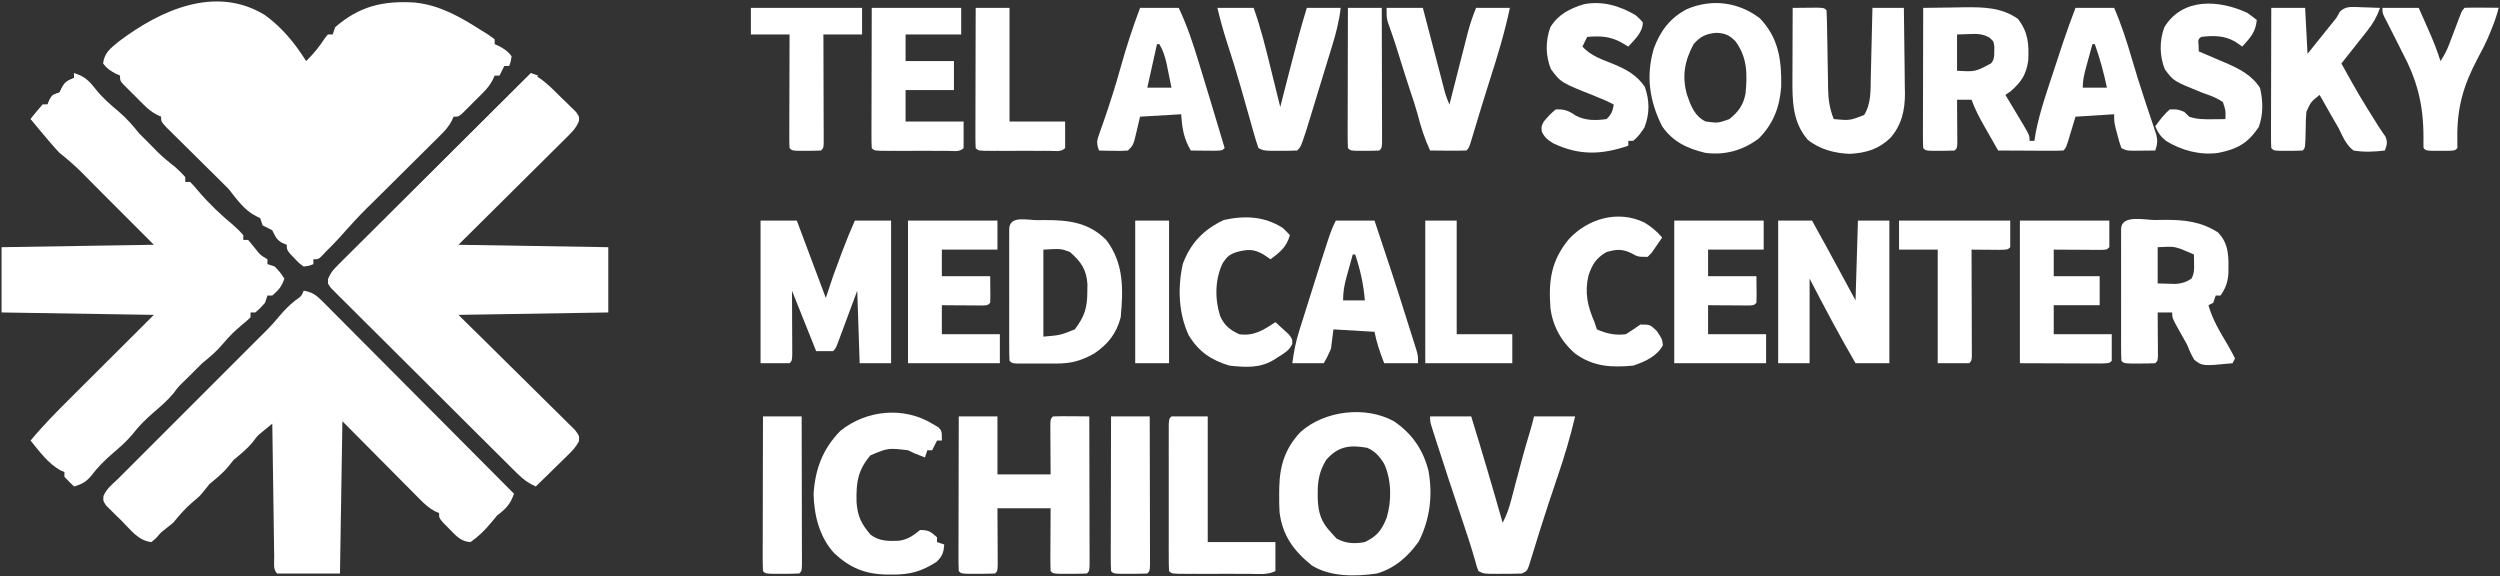
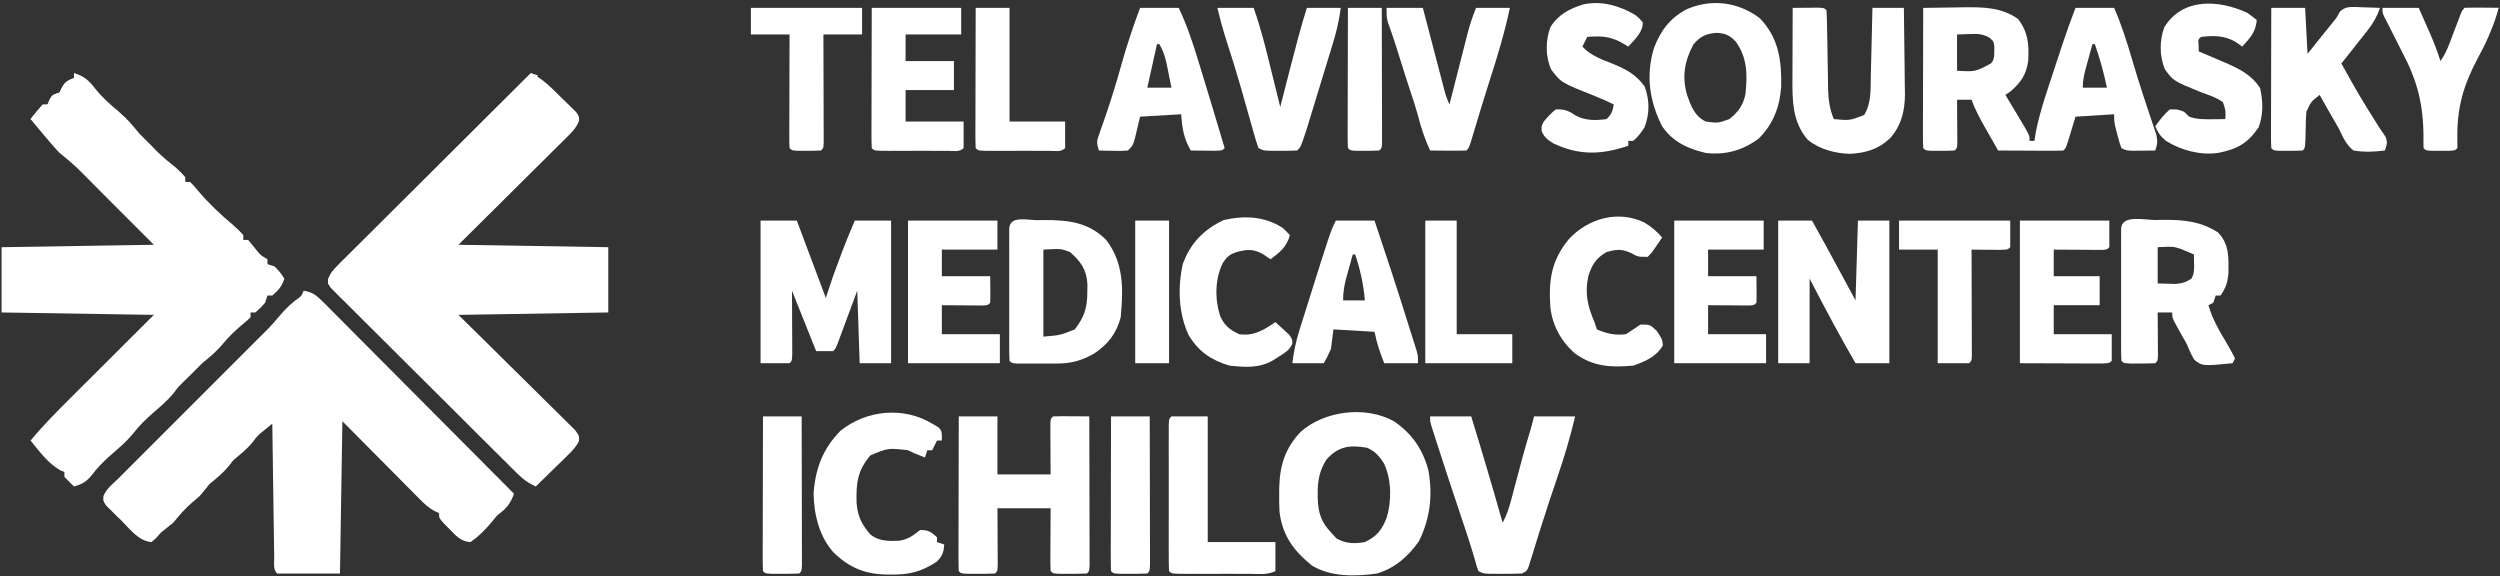
<svg xmlns="http://www.w3.org/2000/svg" width="1089" height="251" viewBox="0 0 1089 251" fill="none">
  <rect x="0" y="0" width="1089" height="251" fill="#333333" stroke="none" />
-   <path d="M115.453 6.599C122.99 12.116 128.396 18.742 133.352 26.604C136.624 23.458 139.132 20.258 141.619 16.486C142.218 15.762 142.218 15.762 142.829 15.022C143.524 15.022 144.218 15.022 144.934 15.022C145.282 13.98 145.629 12.937 145.987 11.863C156.544 2.647 167.049 0.214 180.746 1.116C191.407 2.226 200.295 7.231 209.162 12.916C210.247 13.578 210.247 13.578 211.354 14.253C213.11 15.351 213.11 15.351 215.479 17.128C215.479 17.823 215.479 18.518 215.479 19.234C216.109 19.516 216.739 19.798 217.388 20.089C219.739 21.366 221.27 22.336 222.85 24.498C222.521 26.802 222.521 26.802 221.797 28.71C221.102 28.71 220.407 28.71 219.691 28.71C218.996 30.1 218.301 31.49 217.585 32.922C216.89 32.922 216.195 32.922 215.479 32.922C215.196 33.546 214.913 34.171 214.622 34.815C213.371 37.139 212.102 38.676 210.248 40.539C209.647 41.143 209.045 41.747 208.426 42.369C207.8 42.987 207.174 43.604 206.53 44.24C205.904 44.874 205.278 45.508 204.634 46.161C204.032 46.76 203.431 47.358 202.812 47.975C202.263 48.522 201.714 49.068 201.148 49.631C199.686 50.821 199.686 50.821 197.58 50.821C197.303 51.44 197.027 52.059 196.742 52.697C195.41 55.15 194.009 56.752 192.032 58.714C191.333 59.413 190.633 60.112 189.912 60.833C188.779 61.95 188.779 61.95 187.623 63.09C186.454 64.254 186.454 64.254 185.262 65.442C182.77 67.922 180.271 70.394 177.772 72.866C176.101 74.527 174.431 76.188 172.76 77.849C169.685 80.907 166.607 83.963 163.526 87.015C156.941 93.486 156.941 93.486 150.725 100.308C147.866 103.608 144.908 106.739 141.776 109.784C141.189 110.414 140.603 111.044 139.999 111.692C138.617 112.943 138.617 112.943 136.511 112.943C136.511 113.638 136.511 114.333 136.511 115.049C134.652 115.793 134.652 115.793 132.3 116.102C130.276 114.666 130.276 114.666 128.351 112.614C127.705 111.945 127.059 111.276 126.393 110.586C124.929 108.731 124.929 108.731 124.929 106.625C124.278 106.365 123.626 106.104 122.955 105.836C120.293 104.27 119.961 103.007 118.612 100.308C117.216 99.589 115.813 98.886 114.4 98.202C114.053 97.16 113.705 96.117 113.347 95.043C112.739 94.739 112.131 94.435 111.505 94.122C106.408 91.574 103.151 86.773 99.659 82.408C97.918 80.64 96.161 78.887 94.395 77.144C92.999 75.764 92.999 75.764 91.574 74.357C90.587 73.383 89.6 72.409 88.583 71.406C86.938 69.777 85.294 68.147 83.651 66.516C82.514 65.39 81.376 64.266 80.235 63.143C78.582 61.515 76.936 59.881 75.29 58.245C74.309 57.275 73.328 56.305 72.317 55.306C70.178 52.927 70.178 52.927 70.178 50.821C69.553 50.538 68.928 50.255 68.285 49.964C65.96 48.712 64.423 47.444 62.561 45.59C61.957 44.988 61.353 44.387 60.73 43.767C60.113 43.142 59.495 42.516 58.859 41.871C58.225 41.246 57.591 40.62 56.938 39.975C56.34 39.374 55.741 38.773 55.124 38.153C54.578 37.604 54.031 37.055 53.468 36.49C52.278 35.027 52.278 35.027 52.278 32.922C51.649 32.639 51.019 32.357 50.37 32.066C48.018 30.79 46.488 29.819 44.908 27.657C45.465 22.908 48.183 21.017 51.703 18.103C69.826 4.399 93.972 -6.649 115.453 6.599Z" fill="white" />
  <path d="M231.273 31.869C236.547 34.389 240.115 38.176 244.237 42.266C245.03 43.025 245.824 43.784 246.641 44.566C247.386 45.303 248.13 46.039 248.897 46.799C249.582 47.469 250.266 48.139 250.971 48.83C252.331 50.821 252.331 50.821 252.193 52.726C250.907 55.97 248.898 57.791 246.423 60.247C245.919 60.751 245.416 61.255 244.897 61.774C243.236 63.434 241.563 65.082 239.89 66.73C238.734 67.88 237.579 69.031 236.424 70.182C233.386 73.208 230.339 76.224 227.29 79.239C223.632 82.859 219.985 86.49 216.337 90.12C210.795 95.631 205.239 101.127 199.686 106.626C221.228 106.973 242.771 107.32 264.966 107.678C264.966 117.06 264.966 126.441 264.966 136.107C243.424 136.454 221.881 136.802 199.686 137.16C203.498 140.911 207.311 144.663 211.239 148.528C213.644 150.907 216.049 153.286 218.451 155.668C222.266 159.451 226.084 163.232 229.918 166.995C233.009 170.029 236.086 173.074 239.155 176.13C240.33 177.295 241.509 178.455 242.693 179.61C244.347 181.227 245.984 182.858 247.618 184.495C248.556 185.421 249.493 186.346 250.459 187.3C252.331 189.805 252.331 189.805 252.21 192.111C250.951 194.688 249.31 196.339 247.26 198.344C246.456 199.138 245.652 199.932 244.823 200.75C243.978 201.568 243.133 202.387 242.263 203.23C241.414 204.065 240.565 204.9 239.69 205.76C237.593 207.819 235.49 209.871 233.379 211.917C230.132 210.468 227.894 208.807 225.376 206.308C224.642 205.585 223.908 204.862 223.152 204.116C222.359 203.323 221.565 202.53 220.747 201.713C219.902 200.877 219.058 200.042 218.188 199.181C215.397 196.415 212.614 193.641 209.832 190.867C207.9 188.944 205.968 187.021 204.036 185.099C199.988 181.068 195.945 177.033 191.904 172.995C187.23 168.325 182.542 163.668 177.847 159.018C173.333 154.544 168.833 150.056 164.338 145.563C162.422 143.652 160.502 141.745 158.578 139.843C155.896 137.188 153.23 134.518 150.568 131.842C149.763 131.054 148.959 130.265 148.13 129.452C147.052 128.358 147.052 128.358 145.951 127.242C145.319 126.612 144.687 125.982 144.036 125.333C142.829 123.472 142.829 123.472 142.945 121.37C144.063 118.851 145.372 117.381 147.326 115.436C148.063 114.695 148.799 113.954 149.559 113.19C150.372 112.388 151.185 111.586 152.023 110.76C152.876 109.907 153.728 109.054 154.607 108.175C157.431 105.353 160.266 102.543 163.101 99.732C165.06 97.78 167.018 95.826 168.975 93.872C173.604 89.253 178.24 84.642 182.88 80.034C188.162 74.788 193.435 69.532 198.708 64.275C209.553 53.463 220.409 42.662 231.273 31.869Z" fill="white" />
  <path d="M132.3 126.631C135.985 127.245 137.72 128.501 140.335 131.128C141.447 132.233 141.447 132.233 142.581 133.361C143.383 134.174 144.185 134.988 145.012 135.826C146.291 137.104 146.291 137.104 147.597 138.409C150.418 141.233 153.229 144.068 156.039 146.903C157.992 148.862 159.945 150.82 161.899 152.777C166.518 157.406 171.129 162.043 175.737 166.682C180.984 171.964 186.24 177.238 191.497 182.51C202.309 193.355 213.109 204.212 223.903 215.075C222.21 219.784 220.504 221.504 216.532 224.552C215.686 225.572 214.839 226.593 213.966 227.644C211.1 231.07 208.6 233.571 204.95 236.134C200.722 235.923 198.582 233.313 195.737 230.408C194.475 229.14 194.475 229.14 193.187 227.846C191.263 225.604 191.263 225.604 191.263 223.499C190.649 223.228 190.036 222.957 189.404 222.678C186.84 221.278 185.15 219.745 183.093 217.674C181.94 216.52 181.94 216.52 180.763 215.343C179.966 214.535 179.169 213.728 178.348 212.895C177.607 212.152 176.866 211.409 176.103 210.644C173.341 207.871 170.589 205.089 167.835 202.309C158.584 192.993 158.584 192.993 149.146 183.488C148.799 205.378 148.451 227.268 148.093 249.821C139.059 249.821 130.025 249.821 120.718 249.821C118.857 247.96 119.485 245.277 119.449 242.753C119.417 240.824 119.417 240.824 119.385 238.857C119.367 237.443 119.349 236.029 119.332 234.616C119.31 233.177 119.288 231.739 119.265 230.3C119.207 226.508 119.155 222.715 119.104 218.923C119.052 215.055 118.993 211.188 118.935 207.32C118.821 199.727 118.715 192.134 118.612 184.541C117.613 185.355 116.614 186.17 115.585 187.009C115.023 187.467 114.461 187.925 113.882 188.397C112.095 189.902 112.095 189.902 110.189 192.438C107.703 195.544 104.817 197.791 101.765 200.335C101.07 201.203 100.375 202.072 99.659 202.967C97.174 206.074 94.288 208.32 91.236 210.864C90.541 211.732 89.846 212.601 89.13 213.496C87.025 216.128 87.025 216.128 83.932 218.695C80.642 221.448 78.175 224.417 75.442 227.71C73.713 229.145 71.959 230.552 70.178 231.922C69.461 232.725 68.745 233.529 68.006 234.357C67.333 234.943 66.66 235.529 65.966 236.134C60.282 235.593 56.808 230.674 53.002 226.855C52.209 226.091 51.416 225.328 50.598 224.541C49.854 223.8 49.109 223.058 48.342 222.294C47.658 221.617 46.973 220.939 46.268 220.242C44.908 218.234 44.908 218.234 45.076 216.031C46.451 212.911 48.747 211.071 51.225 208.758C52.261 207.731 53.291 206.7 54.319 205.665C72.964 187.02 91.609 168.374 110.254 149.729C110.773 149.21 111.291 148.691 111.825 148.156C113.272 146.712 114.726 145.275 116.181 143.839C118.143 141.848 119.944 139.851 121.705 137.686C123.788 135.209 125.902 133.079 128.417 131.04C131.279 129.033 131.279 129.033 132.3 126.631Z" fill="white" />
  <path d="M32.273 31.869C36.653 33.12 38.717 35.073 41.494 38.635C44.487 42.427 48.055 45.569 51.752 48.65C55.198 51.559 57.868 54.687 60.702 58.192C62.435 59.968 64.189 61.724 65.966 63.456C66.835 64.347 67.704 65.237 68.599 66.154C71.116 68.609 73.745 70.746 76.495 72.932C78.93 75.17 78.93 75.17 80.707 77.144C80.707 77.839 80.707 78.534 80.707 79.25C81.402 79.25 82.097 79.25 82.813 79.25C84.446 80.907 84.446 80.907 86.301 83.132C91.065 88.724 96.111 93.51 101.765 98.202C104.266 100.505 104.266 100.505 105.977 102.414C105.977 103.109 105.977 103.804 105.977 104.52C106.672 104.52 107.367 104.52 108.083 104.52C109.401 106.075 110.717 107.635 111.961 109.25C113.471 111.119 113.471 111.119 116.506 112.943C116.506 113.638 116.506 114.333 116.506 115.049C118.07 115.57 118.07 115.57 119.665 116.102C122.034 118.602 122.034 118.602 123.876 121.366C122.697 124.904 121.379 126.305 118.612 128.737C117.917 128.737 117.222 128.737 116.506 128.737C115.985 130.3 115.985 130.3 115.453 131.895C113.413 134.199 113.413 134.199 111.241 136.107C110.546 136.107 109.852 136.107 109.136 136.107C109.136 136.802 109.136 137.497 109.136 138.213C107.515 139.772 107.515 139.772 105.319 141.569C102.418 144.025 99.837 146.465 97.422 149.4C94.595 152.832 91.534 155.423 88.077 158.218C86.301 159.951 84.545 161.706 82.813 163.483C81.922 164.351 81.032 165.22 80.115 166.115C77.554 168.636 77.554 168.636 75.64 171.248C73.008 174.406 70.088 176.928 66.974 179.597C63.577 182.54 60.468 185.573 57.74 189.147C55.109 192.305 52.188 194.827 49.074 197.497C45.565 200.537 42.417 203.649 39.644 207.376C37.332 210.049 35.613 210.896 32.273 211.917C30.825 210.559 29.422 209.151 28.061 207.705C28.061 207.01 28.061 206.315 28.061 205.599C27.182 205.241 27.182 205.241 26.285 204.875C20.91 201.825 17.173 196.644 13.321 191.911C18.717 185.38 24.616 179.427 30.62 173.457C31.545 172.533 32.47 171.609 33.423 170.657C36.854 167.231 40.289 163.811 43.724 160.39C51.411 152.724 59.099 145.058 67.019 137.16C45.129 136.812 23.239 136.465 0.686 136.107C0.686 126.726 0.686 117.344 0.686 107.678C22.576 107.331 44.466 106.984 67.019 106.626C61.112 100.719 55.206 94.812 49.12 88.726C43.349 82.955 43.349 82.955 40.762 80.332C39.687 79.247 38.612 78.163 37.538 77.078C37.003 76.535 36.468 75.991 35.917 75.431C32.751 72.245 29.47 69.42 25.956 66.615C24.69 65.29 23.459 63.93 22.27 62.535C21.65 61.81 21.03 61.085 20.391 60.339C19.497 59.276 19.497 59.276 18.585 58.192C18.044 57.548 17.502 56.905 16.944 56.242C15.73 54.791 14.525 53.333 13.321 51.874C15.022 49.725 16.78 47.62 18.585 45.557C19.28 45.557 19.975 45.557 20.691 45.557C20.973 44.883 21.256 44.21 21.547 43.517C22.797 41.345 22.797 41.345 25.956 40.292C26.281 39.619 26.607 38.946 26.943 38.252C28.308 35.602 29.559 35.06 32.273 33.975C32.273 33.28 32.273 32.585 32.273 31.869Z" fill="white" />
  <path d="M837.75 3.44C842.466 3.348 847.182 3.292 851.898 3.243C853.225 3.216 854.552 3.19 855.919 3.163C864.266 3.097 871.999 3.267 879.015 8.232C883.47 13.956 883.835 19.157 883.506 26.304C882.654 32.427 880.588 35.561 875.918 39.7C875.136 40.243 874.354 40.786 873.549 41.345C874.16 42.357 874.16 42.357 874.783 43.389C876.483 46.214 878.177 49.043 879.866 51.874C880.538 52.996 880.538 52.996 881.224 54.14C884.078 58.997 884.078 58.997 884.078 61.35C884.773 61.35 885.468 61.35 886.184 61.35C886.401 60.026 886.618 58.701 886.842 57.336C888.654 48.289 891.733 39.569 894.607 30.816C894.891 29.95 895.174 29.083 895.466 28.19C896.294 25.664 897.127 23.14 897.963 20.616C898.213 19.861 898.463 19.105 898.721 18.327C900.396 13.319 902.205 8.376 904.083 3.44C909.643 3.44 915.202 3.44 920.93 3.44C924.152 10.877 926.55 18.418 928.817 26.184C930.383 31.52 932.029 36.818 933.774 42.098C934.165 43.285 934.556 44.471 934.958 45.694C935.73 48.029 936.51 50.36 937.3 52.689C937.651 53.755 938.003 54.822 938.364 55.921C938.683 56.868 939.001 57.815 939.329 58.79C939.914 61.495 939.738 62.979 938.829 65.562C936.767 65.59 934.705 65.611 932.643 65.628C930.921 65.646 930.921 65.646 929.164 65.665C926.194 65.562 926.194 65.562 924.088 64.509C923.192 61.984 923.192 61.984 922.378 58.85C922.103 57.821 921.829 56.792 921.547 55.732C920.93 52.927 920.93 52.927 920.93 49.768C912.591 50.289 912.591 50.289 904.083 50.821C903.073 54.176 903.073 54.176 902.043 57.599C900.003 64.377 900.003 64.377 898.819 65.562C896.713 65.654 894.605 65.675 892.497 65.665C891.218 65.661 889.939 65.658 888.621 65.654C887.274 65.646 885.926 65.637 884.539 65.628C883.187 65.623 881.836 65.618 880.444 65.613C877.093 65.601 873.741 65.584 870.39 65.562C868.85 62.866 867.316 60.168 865.784 57.468C865.349 56.708 864.915 55.949 864.467 55.167C862.299 51.337 860.3 47.607 858.808 43.451C856.723 43.451 854.639 43.451 852.491 43.451C852.496 44.083 852.502 44.716 852.507 45.367C852.529 48.216 852.543 51.065 852.556 53.914C852.565 54.91 852.574 55.905 852.583 56.931C852.587 57.878 852.59 58.824 852.593 59.8C852.599 60.676 852.604 61.553 852.61 62.456C852.491 64.509 852.491 64.509 851.438 65.562C849.334 65.666 847.226 65.699 845.12 65.694C843.969 65.696 842.818 65.699 841.632 65.702C838.803 65.562 838.803 65.562 837.75 64.509C837.651 62.603 837.626 60.693 837.63 58.784C837.63 57.561 837.63 56.339 837.631 55.079C837.636 53.748 837.641 52.418 837.647 51.047C837.649 49.694 837.65 48.34 837.652 46.944C837.656 43.339 837.666 39.733 837.678 36.128C837.688 32.451 837.693 28.774 837.698 25.097C837.71 17.878 837.728 10.659 837.75 3.44ZM852.491 15.022C852.491 20.234 852.491 25.446 852.491 30.816C860.396 31.277 860.396 31.277 867.231 27.657C869.199 25.689 868.592 22.922 868.733 20.295C868.445 18.028 868.445 18.028 866.536 16.343C863.484 14.707 861.46 14.702 858.018 14.825C856.194 14.89 854.37 14.955 852.491 15.022ZM911.454 19.234C910.747 21.799 910.046 24.366 909.348 26.933C909.147 27.66 908.946 28.387 908.739 29.136C907.898 32.246 907.242 34.949 907.242 38.186C910.717 38.186 914.191 38.186 917.771 38.186C916.429 31.682 914.726 25.493 912.506 19.234C912.159 19.234 911.812 19.234 911.454 19.234Z" fill="white" />
  <path d="M607.162 183.488C615.033 188.778 619.886 195.832 622.232 205.007C624.162 215.713 622.948 226.08 618.02 235.87C613.357 242.424 607.63 247.504 599.792 249.821C590.529 251.161 579.577 251.368 571.445 246.321C563.54 239.946 558.613 233.273 557.362 223.037C557.216 220.396 557.183 217.786 557.215 215.141C557.223 214.216 557.231 213.292 557.239 212.339C557.485 202.681 559.802 195.339 566.481 188.189C576.911 178.855 594.824 176.677 607.162 183.488ZM577.681 200.334C574.748 205.184 573.945 209.358 573.995 214.944C574 215.688 574.004 216.432 574.009 217.198C574.212 223.42 575.525 227.436 579.787 231.922C580.568 232.79 581.35 233.659 582.156 234.554C586.327 236.83 589.879 236.937 594.527 236.133C599.755 233.616 601.885 230.956 604.003 225.604C606.257 218.23 606.189 209.177 602.975 202.115C601.001 198.852 599.047 196.594 595.58 195.07C587.919 193.679 582.825 194.418 577.681 200.334Z" fill="white" />
  <path d="M417.639 181.382C423.198 181.382 428.757 181.382 434.485 181.382C434.485 189.721 434.485 198.06 434.485 206.652C442.129 206.652 449.773 206.652 457.649 206.652C457.637 204.916 457.625 203.18 457.612 201.391C457.602 199.131 457.593 196.87 457.583 194.609C457.574 193.463 457.566 192.317 457.557 191.136C457.553 190.047 457.55 188.957 457.546 187.835C457.541 186.826 457.535 185.817 457.53 184.778C457.649 182.435 457.649 182.435 458.702 181.382C461.366 181.305 464.001 181.285 466.665 181.316C467.787 181.323 467.787 181.323 468.933 181.331C470.787 181.343 472.641 181.362 474.496 181.382C474.52 190.15 474.539 198.918 474.55 207.686C474.556 211.757 474.563 215.828 474.575 219.898C474.587 223.824 474.593 227.749 474.596 231.675C474.598 233.176 474.601 234.677 474.607 236.177C474.615 238.273 474.615 240.368 474.615 242.463C474.618 243.658 474.62 244.852 474.622 246.083C474.496 248.768 474.496 248.768 473.443 249.821C470.988 249.926 468.53 249.958 466.072 249.953C464.726 249.956 463.38 249.958 461.992 249.961C458.702 249.821 458.702 249.821 457.649 248.768C457.557 246.74 457.536 244.708 457.546 242.677C457.55 241.445 457.553 240.214 457.557 238.945C457.57 236.999 457.57 236.999 457.583 235.015C457.588 233.714 457.593 232.413 457.598 231.072C457.61 227.846 457.629 224.619 457.649 221.393C450.005 221.393 442.361 221.393 434.485 221.393C434.497 223.357 434.51 225.321 434.522 227.344C434.532 229.901 434.542 232.458 434.551 235.015C434.56 236.312 434.569 237.608 434.578 238.945C434.583 240.792 434.583 240.792 434.588 242.677C434.596 244.389 434.596 244.389 434.605 246.136C434.485 248.768 434.485 248.768 433.432 249.821C430.977 249.926 428.519 249.958 426.062 249.953C424.715 249.956 423.369 249.958 421.982 249.961C418.691 249.821 418.691 249.821 417.639 248.768C417.539 246.668 417.515 244.565 417.519 242.463C417.519 241.114 417.519 239.765 417.519 238.375C417.525 236.892 417.53 235.408 417.536 233.925C417.538 232.415 417.539 230.906 417.54 229.397C417.544 225.417 417.555 221.438 417.566 217.458C417.577 213.4 417.582 209.342 417.587 205.284C417.598 197.317 417.617 189.35 417.639 181.382Z" fill="white" />
  <path d="M331.3 96.096C336.512 96.096 341.724 96.096 347.093 96.096C351.263 107.215 355.433 118.334 359.728 129.79C360.771 126.662 361.813 123.535 362.887 120.313C363.925 117.454 364.973 114.604 366.046 111.758C366.306 111.059 366.567 110.36 366.836 109.64C368.554 105.067 370.409 100.574 372.363 96.096C377.575 96.096 382.787 96.096 388.157 96.096C388.157 116.597 388.157 137.097 388.157 158.218C383.64 158.218 379.123 158.218 374.469 158.218C374.122 147.794 373.774 137.371 373.416 126.631C370.342 134.899 370.342 134.899 367.274 143.169C366.892 144.192 366.51 145.216 366.116 146.27C365.724 147.323 365.333 148.376 364.929 149.461C363.94 151.901 363.94 151.901 362.887 152.954C360.455 152.954 358.023 152.954 355.517 152.954C352.042 144.267 348.568 135.581 344.988 126.631C345 128.823 345.012 131.015 345.025 133.273C345.032 135.388 345.039 137.504 345.045 139.619C345.051 141.093 345.058 142.566 345.067 144.04C345.08 146.154 345.085 148.269 345.09 150.383C345.096 151.657 345.101 152.93 345.107 154.243C344.988 157.165 344.988 157.165 343.935 158.218C339.765 158.218 335.596 158.218 331.3 158.218C331.3 137.718 331.3 117.218 331.3 96.096Z" fill="white" />
  <path d="M774.575 96.096C779.44 96.096 784.304 96.096 789.316 96.096C793.523 103.631 797.649 111.208 801.753 118.8C803.903 122.774 806.053 126.748 808.268 130.842C808.616 119.376 808.963 107.91 809.321 96.096C813.838 96.096 818.355 96.096 823.009 96.096C823.009 116.597 823.009 137.097 823.009 158.218C818.145 158.218 813.28 158.218 808.268 158.218C801.22 146.117 794.719 133.795 788.263 121.366C788.263 133.527 788.263 145.689 788.263 158.218C783.746 158.218 779.229 158.218 774.575 158.218C774.575 137.718 774.575 117.218 774.575 96.096Z" fill="white" />
  <path d="M938.829 95.833C940.101 95.811 941.372 95.79 942.683 95.767C951.468 95.729 958.647 96.448 966.139 101.229C971.158 106.401 970.785 112.3 970.7 119.137C970.352 123.157 969.515 125.445 967.258 128.737C966.563 128.737 965.868 128.737 965.152 128.737C964.804 129.779 964.457 130.821 964.099 131.895C963.056 132.417 963.056 132.417 961.993 132.948C963.809 139.33 967.034 144.595 970.402 150.247C971.519 152.169 972.554 154.138 973.575 156.112C973.054 157.155 973.054 157.155 972.522 158.218C959.454 159.491 959.454 159.491 955.852 156.75C954.48 154.496 953.512 152.239 952.517 149.795C951.369 147.725 950.206 145.663 949.029 143.609C946.199 138.491 946.199 138.491 946.199 136.107C944.115 136.107 942.03 136.107 939.882 136.107C939.887 136.739 939.893 137.372 939.899 138.023C939.92 140.872 939.934 143.721 939.948 146.57C939.956 147.566 939.965 148.561 939.974 149.587C939.978 150.534 939.981 151.481 939.985 152.456C939.99 153.333 939.996 154.209 940.001 155.113C939.882 157.165 939.882 157.165 938.829 158.218C936.55 158.322 934.267 158.355 931.985 158.35C930.736 158.353 929.488 158.355 928.201 158.358C925.141 158.218 925.141 158.218 924.088 157.165C923.984 155.297 923.953 153.424 923.952 151.553C923.949 150.355 923.945 149.157 923.942 147.923C923.944 146.619 923.946 145.315 923.948 143.971C923.947 142.643 923.946 141.315 923.945 139.946C923.945 137.132 923.946 134.317 923.951 131.502C923.957 127.887 923.953 124.272 923.947 120.657C923.942 117.219 923.946 113.781 923.948 110.344C923.946 109.04 923.944 107.736 923.942 106.392C923.945 105.194 923.949 103.996 923.952 102.761C923.953 101.701 923.954 100.64 923.954 99.547C924.298 93.39 934.181 95.853 938.829 95.833ZM939.882 107.679C939.882 112.89 939.882 118.102 939.882 123.472C942.358 123.537 942.358 123.537 944.883 123.604C945.812 123.628 946.74 123.653 947.696 123.678C950.568 123.46 952.215 122.917 954.623 121.366C955.827 118.958 955.784 117.584 955.741 114.917C955.72 113.571 955.698 112.224 955.676 110.837C954.438 110.316 953.2 109.795 951.925 109.258C951.228 108.965 950.532 108.672 949.815 108.369C946.509 107.359 946.509 107.359 939.882 107.679Z" fill="white" />
  <path d="M766.612 7.981C774.779 16.545 776.096 26.168 775.887 37.693C775.255 46.6 772.498 53.891 766.152 60.297C759.264 65.509 751.497 67.667 742.988 66.615C735.095 64.761 728.737 61.81 724.035 55.033C718.508 44.062 716.873 33.008 720.416 21.076C723.261 13.451 727.445 7.877 734.696 4.032C745.427 -0.643 757.225 0.785 766.612 7.981ZM737.723 19.234C733.763 26.589 732.559 33.458 734.918 41.464C736.622 46.305 738.204 50.599 742.988 52.927C748.355 53.648 748.355 53.648 753.286 51.89C757.252 48.741 759.382 45.765 760.344 40.839C761.17 32.429 761.186 25.188 756.083 18.115C753.422 15.31 751.519 14.491 747.66 14.298C743.197 14.688 740.731 15.784 737.723 19.234Z" fill="white" />
  <path d="M622.956 181.382C628.863 181.382 634.77 181.382 640.856 181.382C645.591 196.778 650.175 212.206 654.543 227.71C656.364 224.383 657.395 221.132 658.356 217.469C658.668 216.295 658.979 215.121 659.3 213.911C659.779 212.077 659.779 212.077 660.269 210.206C662.243 202.706 664.231 195.225 666.516 187.813C667.15 185.687 667.693 183.534 668.231 181.382C674.138 181.382 680.045 181.382 686.131 181.382C684.027 190.227 681.506 198.778 678.563 207.376C676.001 214.933 673.461 222.492 671.077 230.108C670.698 231.32 670.318 232.532 669.927 233.78C669.202 236.104 668.483 238.431 667.772 240.759C667.285 242.317 667.285 242.317 666.788 243.907C666.506 244.823 666.224 245.74 665.934 246.684C665.072 248.768 665.072 248.768 662.967 249.821C660.147 249.925 657.362 249.968 654.543 249.953C653.379 249.959 653.379 249.959 652.191 249.965C646.387 249.955 646.387 249.955 644.014 248.768C643.293 246.89 643.293 246.89 642.616 244.376C640.792 237.934 638.673 231.609 636.537 225.265C632.952 214.607 629.408 203.937 625.983 193.227C625.517 191.781 625.517 191.781 625.042 190.306C624.624 188.991 624.624 188.991 624.198 187.65C623.836 186.513 623.836 186.513 623.466 185.352C622.956 183.488 622.956 183.488 622.956 181.382Z" fill="white" />
  <path d="M451.858 95.899C453.389 95.88 453.389 95.88 454.951 95.86C465.514 95.839 474.132 96.819 481.866 104.52C489.597 114.668 489.317 125.884 488.183 138.213C486.305 145.331 482.637 149.942 476.601 154.007C470.933 157.181 466.627 158.351 460.17 158.358C458.488 158.36 458.488 158.36 456.771 158.362C455.606 158.358 454.441 158.354 453.24 158.35C452.063 158.354 450.885 158.358 449.672 158.362C447.995 158.36 447.995 158.36 446.285 158.358C445.259 158.357 444.232 158.356 443.175 158.354C440.802 158.218 440.802 158.218 439.75 157.165C439.645 155.297 439.615 153.424 439.613 151.553C439.61 150.355 439.607 149.157 439.603 147.923C439.605 146.619 439.608 145.315 439.61 143.971C439.609 142.643 439.608 141.315 439.607 139.946C439.606 137.132 439.607 134.317 439.612 131.502C439.618 127.887 439.615 124.272 439.609 120.657C439.604 117.219 439.607 113.781 439.61 110.344C439.608 109.04 439.605 107.736 439.603 106.392C439.607 105.194 439.61 103.996 439.613 102.762C439.614 101.701 439.615 100.64 439.616 99.547C439.937 93.79 447.422 95.902 451.858 95.899ZM454.49 108.731C454.49 121.24 454.49 133.749 454.49 146.636C461.814 146.026 461.814 146.026 468.178 143.477C472.373 138.001 473.601 134.105 473.64 127.289C473.663 125.518 473.663 125.518 473.685 123.711C473.226 117.285 470.869 113.996 466.072 109.784C462.137 108.287 462.137 108.287 454.49 108.731Z" fill="white" />
  <path d="M989.369 3.44C994.233 3.44 999.098 3.44 1004.11 3.44C1004.46 10.042 1004.8 16.644 1005.16 23.446C1008.19 19.667 1008.19 19.667 1011.28 15.812C1011.91 15.026 1012.54 14.24 1013.19 13.43C1013.7 12.799 1014.2 12.168 1014.73 11.518C1015.27 10.845 1015.82 10.172 1016.38 9.479C1017.91 7.592 1017.91 7.592 1019.28 5.053C1021.61 2.813 1023.72 3.01 1026.85 3.07C1027.94 3.123 1027.94 3.123 1029.05 3.177C1029.79 3.196 1030.53 3.215 1031.29 3.235C1033.11 3.284 1034.93 3.36 1036.75 3.44C1035.38 7.274 1033.74 10.177 1031.21 13.365C1030.56 14.203 1029.9 15.041 1029.22 15.905C1028.19 17.194 1028.19 17.194 1027.14 18.51C1026.45 19.39 1025.76 20.27 1025.04 21.177C1023.33 23.342 1021.62 25.502 1019.9 27.657C1027.72 41.69 1027.72 41.69 1036.24 55.296C1036.73 56.035 1037.23 56.773 1037.74 57.534C1038.4 58.49 1038.4 58.49 1039.08 59.467C1040.14 61.885 1039.72 63.122 1038.86 65.562C1034.18 66.124 1029.83 66.339 1025.17 65.562C1021.95 63.023 1020.6 59.735 1018.85 56.086C1017.73 54.093 1016.58 52.121 1015.42 50.147C1013.72 47.232 1012.08 44.289 1010.43 41.345C1006.61 44.373 1006.61 44.373 1004.65 48.705C1004.45 51.087 1004.38 53.432 1004.37 55.823C1004.19 64.431 1004.19 64.431 1003.06 65.562C1000.95 65.666 998.846 65.699 996.739 65.694C995.588 65.696 994.437 65.699 993.252 65.702C990.422 65.562 990.422 65.562 989.369 64.509C989.27 62.603 989.245 60.693 989.249 58.784C989.25 57.561 989.25 56.339 989.25 55.079C989.255 53.748 989.261 52.418 989.266 51.047C989.268 49.694 989.269 48.34 989.271 46.944C989.275 43.339 989.285 39.733 989.297 36.128C989.307 32.451 989.312 28.774 989.318 25.097C989.329 17.878 989.347 10.659 989.369 3.44Z" fill="white" />
  <path d="M406.056 184.541C407.392 185.323 407.392 185.323 408.754 186.12C410.268 187.7 410.268 187.7 410.268 191.911C409.573 191.911 408.878 191.911 408.162 191.911C407.467 193.301 406.772 194.691 406.056 196.123C405.361 196.123 404.666 196.123 403.951 196.123C403.603 197.165 403.256 198.208 402.898 199.282C397.896 197.307 397.896 197.307 395.527 196.123C386.862 195.112 386.862 195.112 379.141 198.36C373.499 205.015 372.905 210.419 373.12 218.917C373.633 225.033 375.175 228.172 379.207 232.909C383.059 235.817 387.027 235.743 391.71 235.545C395.671 234.879 397.684 233.355 400.792 230.869C404.498 230.869 405.465 231.61 408.162 234.028C408.162 234.723 408.162 235.418 408.162 236.133C409.205 236.481 410.247 236.828 411.321 237.186C411.028 240.704 410.563 242.156 408.031 244.688C401.388 249.02 396.106 250.386 388.288 250.282C387.032 250.27 387.032 250.27 385.75 250.258C376.595 250.001 370.125 247.252 363.409 240.987C356.963 234.052 354.602 224.419 354.394 215.108C355.146 204.185 358.339 195.622 366.046 187.7C377.327 178.59 393.552 176.983 406.056 184.541Z" fill="white" />
  <path d="M780.892 3.44C783.152 3.412 785.411 3.391 787.67 3.374C788.929 3.362 790.187 3.35 791.483 3.337C794.58 3.44 794.58 3.44 795.633 4.493C795.776 7.454 795.855 10.393 795.892 13.357C795.927 15.196 795.962 17.035 795.997 18.874C796.047 21.78 796.094 24.687 796.135 27.594C796.177 30.394 796.231 33.194 796.287 35.994C796.296 36.856 796.305 37.719 796.314 38.607C796.417 43.423 796.971 47.339 798.792 51.874C805.748 52.527 805.748 52.527 812.019 50.097C815.179 45.014 814.794 39.189 814.919 33.362C814.94 32.505 814.962 31.647 814.985 30.764C815.053 28.04 815.116 25.315 815.178 22.59C815.223 20.737 815.269 18.884 815.315 17.031C815.428 12.501 815.535 7.971 815.638 3.44C820.155 3.44 824.672 3.44 829.326 3.44C829.431 9.715 829.507 15.988 829.558 22.263C829.579 24.395 829.607 26.526 829.644 28.657C829.695 31.733 829.719 34.809 829.737 37.886C829.759 38.828 829.781 39.769 829.803 40.739C829.806 48.052 828.322 54.587 823.348 60.176C818.261 65.007 812.837 66.615 805.899 67.01C799.432 66.832 792.555 65.06 787.485 60.902C780.725 53.185 780.726 43.702 780.789 33.979C780.791 33.101 780.792 32.223 780.794 31.319C780.8 28.541 780.813 25.763 780.826 22.985C780.832 21.091 780.837 19.197 780.841 17.303C780.852 12.682 780.871 8.061 780.892 3.44Z" fill="white" />
  <path d="M581.892 96.096C587.452 96.096 593.011 96.096 598.739 96.096C603.55 110.42 608.31 124.752 612.796 139.181C613.458 141.302 614.13 143.42 614.804 145.538C615.192 146.769 615.58 148 615.98 149.268C616.314 150.322 616.648 151.375 616.992 152.46C617.691 155.059 617.691 155.059 617.691 158.218C612.827 158.218 607.962 158.218 602.951 158.218C601.123 153.53 599.733 149.5 598.739 144.53C592.832 144.183 586.925 143.835 580.839 143.477C580.492 146.257 580.144 149.037 579.787 151.901C578.141 155.586 578.141 155.586 576.628 158.218C572.111 158.218 567.594 158.218 562.94 158.218C563.542 153.372 564.45 148.884 565.909 144.226C566.296 142.984 566.683 141.742 567.082 140.462C567.496 139.155 567.91 137.848 568.336 136.502C568.763 135.143 569.189 133.784 569.615 132.425C579.596 100.688 579.596 100.688 581.892 96.096ZM589.263 110.837C588.554 113.38 587.853 115.925 587.157 118.471C586.856 119.548 586.856 119.548 586.548 120.647C585.578 124.215 585.051 127.113 585.051 130.842C588.178 130.842 591.305 130.842 594.527 130.842C593.959 123.799 592.54 117.539 590.316 110.837C589.968 110.837 589.621 110.837 589.263 110.837Z" fill="white" />
  <path d="M496.607 3.44C502.166 3.44 507.726 3.44 513.453 3.44C517.161 11.25 519.769 19.194 522.272 27.46C522.685 28.811 523.099 30.161 523.513 31.512C524.731 35.489 525.938 39.469 527.141 43.451C527.488 44.596 527.834 45.742 528.192 46.922C529.961 52.78 531.717 58.642 533.459 64.509C532.406 65.562 532.406 65.562 529.309 65.665C528.051 65.653 526.792 65.64 525.496 65.628C523.605 65.614 523.605 65.614 521.675 65.599C520.699 65.587 519.723 65.575 518.718 65.562C515.561 60.208 514.967 55.854 514.506 49.768C505.646 50.289 505.646 50.289 496.607 50.821C496.129 52.862 495.651 54.904 495.159 57.007C493.711 63.193 493.711 63.193 491.342 65.562C488.373 65.767 488.373 65.767 484.893 65.694C483.74 65.674 482.586 65.656 481.397 65.636C480.51 65.612 479.622 65.587 478.707 65.562C477.528 62.022 477.742 61.402 478.942 58.035C479.245 57.161 479.549 56.287 479.862 55.387C480.197 54.445 480.533 53.503 480.879 52.532C483.6 44.67 486.095 36.794 488.315 28.776C490.711 20.162 493.477 11.816 496.607 3.44ZM503.977 19.234C502.587 25.488 501.198 31.742 499.766 38.186C503.24 38.186 506.715 38.186 510.295 38.186C509.819 35.816 509.335 33.447 508.847 31.079C508.578 29.76 508.309 28.441 508.033 27.081C507.301 24.116 506.55 21.85 505.03 19.234C504.683 19.234 504.335 19.234 503.977 19.234Z" fill="white" />
  <path d="M729.3 96.096C742.156 96.096 755.012 96.096 768.257 96.096C768.257 100.266 768.257 104.435 768.257 108.731C760.266 108.731 752.274 108.731 744.041 108.731C744.041 112.553 744.041 116.375 744.041 120.313C750.99 120.313 757.939 120.313 765.099 120.313C765.202 129.259 765.202 129.259 765.099 131.895C764.046 132.948 764.046 132.948 762.09 133.068C761.257 133.062 760.425 133.057 759.567 133.051C758.668 133.048 757.768 133.044 756.842 133.041C755.897 133.032 754.951 133.023 753.977 133.014C753.028 133.009 752.079 133.005 751.1 133C748.747 132.987 746.394 132.968 744.041 132.948C744.041 137.118 744.041 141.287 744.041 145.583C752.38 145.583 760.719 145.583 769.31 145.583C769.31 149.753 769.31 153.922 769.31 158.218C756.107 158.218 742.903 158.218 729.3 158.218C729.3 137.718 729.3 117.218 729.3 96.096Z" fill="white" />
  <path d="M395.527 96.096C408.383 96.096 421.239 96.096 434.485 96.096C434.485 100.266 434.485 104.435 434.485 108.731C426.493 108.731 418.502 108.731 410.268 108.731C410.268 112.553 410.268 116.375 410.268 120.313C417.217 120.313 424.167 120.313 431.326 120.313C431.429 129.259 431.429 129.259 431.326 131.895C430.273 132.948 430.273 132.948 428.317 133.068C427.485 133.062 426.652 133.057 425.794 133.051C424.895 133.048 423.996 133.044 423.07 133.041C422.124 133.032 421.179 133.023 420.205 133.014C419.256 133.009 418.306 133.005 417.328 133C414.975 132.987 412.621 132.968 410.268 132.948C410.268 137.118 410.268 141.287 410.268 145.583C418.607 145.583 426.946 145.583 435.538 145.583C435.538 149.753 435.538 153.922 435.538 158.218C422.334 158.218 409.131 158.218 395.527 158.218C395.527 137.718 395.527 117.218 395.527 96.096Z" fill="white" />
  <path d="M879.866 96.096C892.722 96.096 905.578 96.096 918.824 96.096C918.824 99.918 918.824 103.741 918.824 107.678C917.771 108.731 917.771 108.731 915.525 108.851C914.56 108.845 913.595 108.84 912.601 108.834C911.559 108.831 910.518 108.827 909.444 108.824C908.348 108.815 907.252 108.806 906.123 108.797C905.023 108.792 903.923 108.788 902.79 108.783C900.062 108.77 897.334 108.751 894.607 108.731C894.607 112.553 894.607 116.375 894.607 120.313C901.209 120.313 907.81 120.313 914.612 120.313C914.612 124.483 914.612 128.652 914.612 132.948C908.011 132.948 901.409 132.948 894.607 132.948C894.607 137.118 894.607 141.287 894.607 145.583C902.946 145.583 911.285 145.583 919.877 145.583C919.877 149.405 919.877 153.227 919.877 157.165C918.824 158.218 918.824 158.218 915.128 158.338C913.485 158.337 911.842 158.332 910.199 158.321C909.434 158.32 908.67 158.319 907.882 158.318C905.014 158.312 902.147 158.298 899.279 158.284C892.873 158.262 886.467 158.241 879.866 158.218C879.866 137.718 879.866 117.218 879.866 96.096Z" fill="white" />
  <path d="M978.84 5.546C980.276 6.554 981.693 7.594 983.051 8.705C982.583 14.011 980.194 16.471 976.734 20.287C975.735 19.592 974.736 18.897 973.707 18.181C968.939 15.416 964.218 15.446 958.834 16.075C957.469 17.198 957.469 17.198 957.716 19.826C957.737 20.673 957.759 21.52 957.781 22.393C958.323 22.62 958.864 22.848 959.421 23.082C961.907 24.135 964.385 25.205 966.863 26.275C967.714 26.633 968.565 26.991 969.442 27.359C975.421 29.96 980.919 32.688 984.499 38.384C985.795 44.213 985.932 49.713 983.907 55.362C979.095 62.497 974.495 64.972 966.205 66.615C958.401 67.688 950.244 65.536 943.567 61.416C940.988 59.288 940.164 57.992 938.829 55.033C940.732 52.327 942.643 49.837 945.147 47.662C948.569 47.597 948.569 47.597 951.464 48.715C952.159 49.41 952.854 50.105 953.57 50.821C956.988 52.023 960.238 51.983 963.836 51.94C965.391 51.926 965.391 51.926 966.978 51.911C968.159 51.893 968.159 51.893 969.364 51.874C969.565 48.316 969.565 48.316 968.311 44.504C965.538 42.498 962.436 41.499 959.229 40.358C946.749 35.308 946.749 35.308 942.979 30.121C940.661 24.358 940.612 17.619 942.806 11.798C950.896 -1.199 966.638 -0.041 978.84 5.546Z" fill="white" />
  <path d="M712.453 6.599C714.3 8.199 714.3 8.199 715.612 9.758C715.612 14.159 712.045 17.184 709.294 20.287C707.503 19.245 707.503 19.245 705.675 18.181C700.846 15.728 696.715 15.632 691.395 16.075C690.7 17.465 690.005 18.855 689.289 20.287C693.045 24.399 697.944 25.932 702.998 27.98C708.554 30.303 712.959 32.711 716.467 37.792C718.607 43.871 718.638 49.465 716.336 55.494C714.822 57.793 713.563 59.658 711.4 61.351C710.705 61.351 710.01 61.351 709.294 61.351C709.294 62.045 709.294 62.74 709.294 63.456C697.721 67.441 687.942 67.814 676.654 62.457C674.295 61.022 672.691 59.825 671.591 57.254C671.39 55.033 671.39 55.033 672.447 52.972C674.11 50.992 675.665 49.254 677.707 47.663C681.501 47.508 683.296 48.21 686.394 50.361C690.672 52.597 695.07 52.521 699.818 51.874C702.07 49.623 702.373 48.576 702.977 45.557C700.341 44.154 697.71 43.033 694.928 41.929C679.948 35.982 679.948 35.982 675.614 30.158C673.173 24.428 673.171 17.625 675.367 11.798C678.831 6.234 683.764 3.751 689.824 1.873C697.796 0.236 705.56 2.511 712.453 6.599Z" fill="white" />
  <path d="M379.734 3.44C392.59 3.44 405.446 3.44 418.691 3.44C418.691 7.262 418.691 11.084 418.691 15.022C410.7 15.022 402.708 15.022 394.474 15.022C394.474 18.844 394.474 22.666 394.474 26.604C401.424 26.604 408.373 26.604 415.533 26.604C415.533 30.774 415.533 34.943 415.533 39.239C408.583 39.239 401.634 39.239 394.474 39.239C394.474 43.756 394.474 48.273 394.474 52.927C402.814 52.927 411.153 52.927 419.744 52.927C419.744 56.749 419.744 60.571 419.744 64.509C417.861 66.392 415.327 65.697 412.82 65.708C412 65.706 411.179 65.704 410.334 65.702C409.078 65.703 409.078 65.703 407.797 65.705C406.023 65.706 404.249 65.704 402.475 65.699C399.751 65.694 397.026 65.699 394.302 65.706C392.583 65.705 390.863 65.704 389.144 65.702C388.324 65.704 387.503 65.706 386.658 65.708C380.908 65.683 380.908 65.683 379.734 64.509C379.635 62.603 379.61 60.692 379.614 58.783C379.614 57.561 379.614 56.338 379.614 55.079C379.62 53.748 379.625 52.418 379.631 51.047C379.632 49.693 379.634 48.339 379.635 46.944C379.639 43.339 379.65 39.733 379.661 36.127C379.672 32.451 379.677 28.774 379.682 25.097C379.693 17.878 379.714 10.659 379.734 3.44Z" fill="white" />
  <path d="M530.3 3.44C535.512 3.44 540.724 3.44 546.093 3.44C549.243 12.254 551.432 21.278 553.661 30.355C554.052 31.935 554.444 33.515 554.835 35.095C555.786 38.932 556.732 42.771 557.675 46.609C557.914 45.676 558.153 44.742 558.399 43.78C559.298 40.267 560.199 36.755 561.101 33.242C561.489 31.732 561.875 30.22 562.262 28.709C564.428 20.232 566.665 11.799 569.257 3.44C574.122 3.44 578.986 3.44 583.998 3.44C583.331 9.229 581.974 14.532 580.247 20.089C579.975 20.978 579.704 21.867 579.424 22.784C578.825 24.739 578.224 26.693 577.621 28.647C576.543 32.145 575.476 35.647 574.411 39.149C573.659 41.614 572.906 44.079 572.153 46.544C571.794 47.722 571.435 48.901 571.065 50.115C570.724 51.226 570.382 52.337 570.031 53.482C569.729 54.468 569.427 55.453 569.117 56.468C566.659 63.948 566.659 63.948 565.046 65.562C562.613 65.666 560.177 65.698 557.741 65.694C555.74 65.698 555.74 65.698 553.698 65.702C550.305 65.562 550.305 65.562 548.199 64.509C547.424 62.359 546.759 60.17 546.143 57.969C545.952 57.3 545.762 56.631 545.566 55.941C545.157 54.502 544.752 53.062 544.351 51.62C543.307 47.874 542.237 44.135 541.17 40.395C540.96 39.656 540.75 38.917 540.534 38.156C538.611 31.414 536.531 24.727 534.356 18.062C532.789 13.228 531.487 8.382 530.3 3.44Z" fill="white" />
  <path d="M604.003 3.44C609.215 3.44 614.427 3.44 619.797 3.44C620.267 5.242 620.267 5.242 620.747 7.08C621.908 11.527 623.072 15.973 624.238 20.419C624.742 22.345 625.246 24.271 625.748 26.198C626.47 28.963 627.195 31.728 627.92 34.493C628.257 35.789 628.257 35.789 628.602 37.112C629.697 41.439 629.697 41.439 631.379 45.557C631.655 44.468 631.931 43.379 632.216 42.257C633.244 38.204 634.277 34.152 635.312 30.101C635.759 28.35 636.204 26.599 636.648 24.847C637.287 22.324 637.932 19.802 638.577 17.28C638.773 16.501 638.97 15.722 639.172 14.92C640.201 10.918 641.418 7.298 642.961 3.44C647.826 3.44 652.69 3.44 657.702 3.44C655.435 14.145 652.343 24.402 648.976 34.802C647.952 37.984 646.967 41.176 645.988 44.372C645.664 45.428 645.339 46.484 645.005 47.572C644.285 49.934 643.57 52.298 642.858 54.663C642.48 55.914 642.101 57.165 641.711 58.455C641.37 59.589 641.029 60.724 640.678 61.893C639.802 64.509 639.802 64.509 638.749 65.562C636.085 65.639 633.45 65.659 630.787 65.628C630.038 65.623 629.29 65.618 628.519 65.613C626.664 65.601 624.81 65.582 622.956 65.562C620.551 60.408 618.925 55.321 617.527 49.809C616.575 46.38 615.463 43.031 614.325 39.66C612.655 34.667 611.105 29.634 609.531 24.609C609.271 23.78 609.01 22.951 608.742 22.096C608.357 20.869 608.357 20.869 607.964 19.616C606.901 16.317 605.75 13.049 604.583 9.784C604.003 7.652 604.003 7.652 604.003 3.44Z" fill="white" />
  <path d="M716.204 96.886C719.248 98.688 721.723 100.769 724.035 103.467C723.087 104.882 722.118 106.284 721.14 107.678C720.333 108.851 720.333 108.851 719.511 110.047C718.919 110.655 718.327 111.264 717.718 111.89C713.506 111.89 713.506 111.89 710.545 110.245C706.337 108.347 704.238 108.579 699.818 109.784C695.295 112.354 693.486 115.289 691.925 120.095C690.21 127.61 691.553 133.356 694.554 140.319C694.901 141.361 695.249 142.403 695.607 143.477C699.874 145.363 703.604 146.163 708.241 145.583C710.373 144.219 712.481 142.817 714.559 141.372C718.771 141.372 718.771 141.372 721.732 144.201C724.035 147.689 724.035 147.689 724.364 150.387C721.749 155.243 716.488 157.575 711.4 159.271C701.853 160.14 694.04 159.756 686.13 154.006C680.134 148.893 676.271 141.891 675.362 134.037C674.499 122.15 675.691 113.506 683.432 104.125C691.742 95.195 704.74 91.413 716.204 96.886Z" fill="white" />
  <path d="M510.294 181.382C515.506 181.382 520.718 181.382 526.088 181.382C526.088 199.45 526.088 217.518 526.088 236.133C535.817 236.133 545.546 236.133 555.57 236.133C555.57 240.303 555.57 244.472 555.57 248.768C551.961 250.573 547.822 249.97 543.852 249.961C542.899 249.962 541.946 249.963 540.965 249.964C538.949 249.965 536.934 249.963 534.919 249.959C531.822 249.953 528.726 249.958 525.629 249.965C523.675 249.965 521.721 249.963 519.767 249.961C518.368 249.964 518.368 249.964 516.942 249.968C510.415 249.942 510.415 249.942 509.242 248.768C509.137 246.706 509.107 244.641 509.105 242.576C509.102 241.252 509.099 239.927 509.095 238.562C509.097 237.106 509.099 235.649 509.102 234.192C509.101 232.709 509.1 231.226 509.099 229.743C509.097 226.63 509.099 223.518 509.104 220.406C509.11 216.408 509.107 212.411 509.1 208.413C509.097 205.35 509.098 202.286 509.101 199.222C509.101 197.748 509.1 196.273 509.098 194.799C509.095 192.742 509.1 190.684 509.105 188.627C509.106 187.454 509.107 186.281 509.108 185.073C509.242 182.435 509.242 182.435 510.294 181.382Z" fill="white" />
  <path d="M558.728 99.255C559.815 100.273 560.879 101.318 561.887 102.414C560.38 107.69 557.692 109.726 553.464 112.943C551.868 111.868 551.868 111.868 550.239 110.771C546.09 108.394 543.391 108.551 538.723 109.784C535.574 110.834 534.681 111.651 532.735 114.391C529.208 121.444 529.1 130.145 531.484 137.621C533.289 141.748 535.67 143.651 539.776 145.583C546.178 146.517 550.379 143.779 555.57 140.319C556.835 141.442 558.082 142.587 559.321 143.741C560.017 144.376 560.713 145.011 561.431 145.665C562.94 147.689 562.94 147.689 562.932 149.832C561.527 152.614 559.847 153.618 557.215 155.257C556.369 155.793 555.524 156.329 554.653 156.881C548.643 160.465 542.413 159.985 535.564 159.271C527.544 156.844 522.064 153.153 517.755 145.945C513.32 136.373 512.938 125.124 515.267 114.851C518.671 105.812 524.3 100.006 533.064 95.833C542.158 93.812 550.735 94.181 558.728 99.255Z" fill="white" />
  <path d="M1037.8 3.44C1043.01 3.44 1048.23 3.44 1053.6 3.44C1054.78 6.115 1055.97 8.791 1057.15 11.469C1057.48 12.219 1057.82 12.97 1058.16 13.743C1060.03 17.975 1061.69 22.183 1063.07 26.605C1064.83 23.975 1065.86 21.934 1066.96 19.028C1067.28 18.188 1067.6 17.348 1067.93 16.483C1068.26 15.61 1068.59 14.737 1068.93 13.838C1069.59 12.101 1070.25 10.366 1070.91 8.631C1071.2 7.863 1071.49 7.094 1071.79 6.303C1072.55 4.493 1072.55 4.493 1073.6 3.44C1076.08 3.364 1078.56 3.352 1081.04 3.375C1082.4 3.384 1083.76 3.394 1085.15 3.403C1086.21 3.416 1087.26 3.428 1088.34 3.44C1087.61 6.731 1086.54 9.734 1085.25 12.851C1084.79 13.969 1084.33 15.088 1083.86 16.24C1082.51 19.335 1080.98 22.287 1079.37 25.255C1073.04 37.211 1070.24 46.769 1070.41 60.347C1070.42 61.721 1070.43 63.094 1070.44 64.509C1069.39 65.562 1069.39 65.562 1066.56 65.702C1065.41 65.699 1064.26 65.697 1063.07 65.694C1061.92 65.697 1060.77 65.699 1059.58 65.702C1056.76 65.562 1056.76 65.562 1055.7 64.509C1055.64 63.009 1055.64 61.507 1055.67 60.006C1055.66 45.507 1053.02 35.112 1046.23 22.393C1045.48 20.909 1044.73 19.423 1043.99 17.934C1042.9 15.742 1041.8 13.556 1040.68 11.378C1040.17 10.381 1040.17 10.381 1039.65 9.363C1039.29 8.682 1038.94 8 1038.58 7.298C1037.8 5.546 1037.8 5.546 1037.8 3.44Z" fill="white" />
  <path d="M827.221 96.096C843.204 96.096 859.187 96.096 875.655 96.096C875.655 99.918 875.655 103.741 875.655 107.678C874.602 108.731 874.602 108.731 871.044 108.834C869.576 108.827 868.107 108.815 866.639 108.797C865.891 108.792 865.142 108.788 864.371 108.783C862.516 108.77 860.662 108.751 858.808 108.731C858.81 109.336 858.813 109.94 858.815 110.563C858.838 116.831 858.854 123.099 858.866 129.367C858.871 131.709 858.878 134.051 858.887 136.393C858.9 139.751 858.906 143.109 858.911 146.468C858.916 147.522 858.922 148.576 858.927 149.661C858.927 151.116 858.927 151.116 858.928 152.6C858.93 153.458 858.932 154.316 858.935 155.2C858.808 157.165 858.808 157.165 857.755 158.218C853.238 158.218 848.721 158.218 844.067 158.218C844.067 141.888 844.067 125.557 844.067 108.731C838.508 108.731 832.949 108.731 827.221 108.731C827.221 104.562 827.221 100.392 827.221 96.096Z" fill="white" />
  <path d="M327.088 3.44C343.071 3.44 359.054 3.44 375.522 3.44C375.522 7.262 375.522 11.084 375.522 15.022C369.963 15.022 364.403 15.022 358.675 15.022C358.684 17.263 358.684 17.263 358.692 19.548C358.711 25.068 358.723 30.588 358.733 36.107C358.739 38.5 358.746 40.894 358.755 43.286C358.768 46.718 358.774 50.149 358.778 53.581C358.784 54.658 358.789 55.735 358.795 56.845C358.795 58.331 358.795 58.331 358.795 59.847C358.797 60.724 358.8 61.6 358.802 62.504C358.675 64.509 358.675 64.509 357.623 65.562C355.519 65.666 353.411 65.698 351.305 65.694C350.154 65.696 349.003 65.699 347.817 65.702C344.988 65.562 344.988 65.562 343.935 64.509C343.837 62.958 343.811 61.401 343.815 59.847C343.815 58.856 343.815 57.865 343.815 56.845C343.821 55.768 343.826 54.691 343.832 53.581C343.833 52.484 343.835 51.387 343.836 50.257C343.842 46.738 343.856 43.219 343.869 39.7C343.874 37.321 343.879 34.941 343.883 32.562C343.895 26.715 343.913 20.869 343.935 15.022C338.375 15.022 332.816 15.022 327.088 15.022C327.088 11.2 327.088 7.378 327.088 3.44Z" fill="white" />
  <path d="M425.009 3.44C429.873 3.44 434.738 3.44 439.75 3.44C439.75 19.771 439.75 36.102 439.75 52.927C447.741 52.927 455.733 52.927 463.967 52.927C463.967 56.749 463.967 60.571 463.967 64.509C462.113 66.363 459.672 65.697 457.203 65.708C456.405 65.706 455.608 65.704 454.786 65.702C453.566 65.703 453.566 65.703 452.32 65.705C450.596 65.706 448.871 65.704 447.147 65.699C444.499 65.694 441.851 65.699 439.203 65.706C437.531 65.705 435.86 65.704 434.189 65.702C433.392 65.704 432.594 65.706 431.773 65.708C426.183 65.683 426.183 65.683 425.009 64.509C424.91 62.603 424.885 60.692 424.889 58.783C424.889 57.561 424.889 56.338 424.89 55.079C424.895 53.748 424.9 52.418 424.906 51.047C424.908 49.693 424.909 48.339 424.911 46.944C424.915 43.339 424.925 39.733 424.937 36.127C424.947 32.451 424.952 28.774 424.957 25.097C424.969 17.878 424.987 10.659 425.009 3.44Z" fill="white" />
  <path d="M620.85 96.096C625.367 96.096 629.884 96.096 634.538 96.096C634.538 112.427 634.538 128.758 634.538 145.583C642.53 145.583 650.521 145.583 658.755 145.583C658.755 149.753 658.755 153.922 658.755 158.218C646.246 158.218 633.738 158.218 620.85 158.218C620.85 137.718 620.85 117.218 620.85 96.096Z" fill="white" />
  <path d="M483.972 181.382C489.531 181.382 495.091 181.382 500.819 181.382C500.842 190.15 500.862 198.918 500.873 207.686C500.879 211.757 500.886 215.828 500.898 219.898C500.909 223.824 500.916 227.749 500.918 231.675C500.92 233.176 500.924 234.677 500.93 236.177C500.937 238.273 500.938 240.368 500.938 242.463C500.94 243.658 500.943 244.853 500.945 246.083C500.819 248.768 500.819 248.768 499.766 249.821C497.311 249.926 494.852 249.958 492.395 249.953C491.049 249.956 489.702 249.958 488.315 249.961C485.025 249.821 485.025 249.821 483.972 248.768C483.873 246.669 483.848 244.565 483.852 242.463C483.853 241.114 483.853 239.765 483.853 238.375C483.858 236.892 483.864 235.408 483.869 233.925C483.871 232.415 483.873 230.906 483.874 229.397C483.878 225.417 483.888 221.438 483.9 217.458C483.91 213.4 483.915 209.342 483.921 205.284C483.932 197.317 483.95 189.35 483.972 181.382Z" fill="white" />
  <path d="M332.353 181.382C337.912 181.382 343.472 181.382 349.199 181.382C349.223 190.15 349.243 198.918 349.254 207.686C349.259 211.757 349.267 215.828 349.279 219.898C349.29 223.824 349.297 227.749 349.299 231.675C349.301 233.176 349.305 234.677 349.311 236.177C349.318 238.273 349.319 240.368 349.319 242.463C349.321 243.658 349.324 244.853 349.326 246.083C349.199 248.768 349.199 248.768 348.147 249.821C345.692 249.926 343.233 249.958 340.776 249.953C339.43 249.956 338.083 249.958 336.696 249.961C333.406 249.821 333.406 249.821 332.353 248.768C332.254 246.669 332.229 244.565 332.233 242.463C332.233 241.114 332.233 239.765 332.234 238.375C332.239 236.892 332.244 235.408 332.25 233.925C332.252 232.415 332.254 230.906 332.255 229.397C332.259 225.417 332.269 221.438 332.281 217.458C332.291 213.4 332.296 209.342 332.301 205.284C332.313 197.317 332.331 189.35 332.353 181.382Z" fill="white" />
  <path d="M494.501 96.096C499.365 96.096 504.23 96.096 509.242 96.096C509.242 116.597 509.242 137.097 509.242 158.218C504.377 158.218 499.513 158.218 494.501 158.218C494.501 137.718 494.501 117.218 494.501 96.096Z" fill="white" />
  <path d="M587.157 3.44C592.022 3.44 596.886 3.44 601.898 3.44C601.922 11.384 601.941 19.329 601.952 27.273C601.958 30.961 601.965 34.65 601.977 38.338C601.991 42.575 601.996 46.811 602.001 51.047C602.006 52.378 602.012 53.708 602.017 55.079C602.017 56.301 602.017 57.524 602.017 58.783C602.02 59.866 602.022 60.949 602.024 62.064C601.898 64.509 601.898 64.509 600.845 65.562C598.741 65.666 596.634 65.698 594.527 65.694C593.376 65.696 592.226 65.699 591.04 65.702C588.21 65.562 588.21 65.562 587.157 64.509C587.058 62.603 587.033 60.692 587.038 58.783C587.038 57.561 587.038 56.338 587.038 55.079C587.043 53.748 587.049 52.418 587.054 51.047C587.056 49.693 587.057 48.339 587.059 46.944C587.063 43.339 587.073 39.733 587.085 36.127C587.096 32.451 587.1 28.774 587.106 25.097C587.117 17.878 587.135 10.659 587.157 3.44Z" fill="white" />
  <path d="M231.273 31.869C232.315 32.216 233.358 32.564 234.432 32.922C229.95 37.41 225.451 41.882 220.951 46.353C212.711 54.541 204.48 62.736 196.253 70.936C191.278 75.895 186.301 80.851 181.316 85.799C176.49 90.591 171.672 95.391 166.859 100.195C165.023 102.025 163.184 103.853 161.342 105.677C158.774 108.223 156.215 110.778 153.659 113.336C152.893 114.09 152.128 114.845 151.339 115.622C150.645 116.32 149.951 117.018 149.236 117.737C148.328 118.641 148.328 118.641 147.401 119.564C145.834 121.562 145.362 123.096 144.934 125.578C144.24 124.883 143.545 124.188 142.829 123.472C143.16 119.789 144.767 117.984 147.326 115.436C148.063 114.695 148.799 113.954 149.559 113.19C150.372 112.388 151.185 111.586 152.023 110.76C152.876 109.907 153.728 109.054 154.607 108.175C157.431 105.353 160.266 102.543 163.101 99.732C165.06 97.78 167.018 95.826 168.975 93.872C173.604 89.253 178.24 84.642 182.88 80.034C188.162 74.788 193.435 69.532 198.708 64.275C209.553 53.463 220.409 42.662 231.273 31.869Z" fill="white" />
  <path d="M32.273 31.869C32.968 32.216 33.663 32.564 34.379 32.922C28.446 39.989 21.997 46.463 15.427 52.927C14.732 52.58 14.037 52.232 13.321 51.874C15.022 49.725 16.78 47.62 18.585 45.557C19.28 45.557 19.975 45.557 20.691 45.557C20.974 44.883 21.256 44.21 21.547 43.517C22.797 41.345 22.797 41.345 25.956 40.292C26.282 39.619 26.607 38.946 26.943 38.252C28.308 35.602 29.559 35.06 32.273 33.975C32.273 33.28 32.273 32.585 32.273 31.869Z" fill="white" />
  <path d="M1073.6 3.44C1078.47 3.44 1083.33 3.44 1088.34 3.44C1088 4.483 1087.65 5.525 1087.29 6.599C1087.29 5.904 1087.29 5.209 1087.29 4.493C1085.42 4.642 1083.56 4.797 1081.7 4.954C1080.66 5.039 1079.62 5.125 1078.55 5.213C1075.61 5.46 1075.61 5.46 1072.55 6.599C1072.9 5.557 1073.24 4.514 1073.6 3.44Z" fill="white" />
</svg>